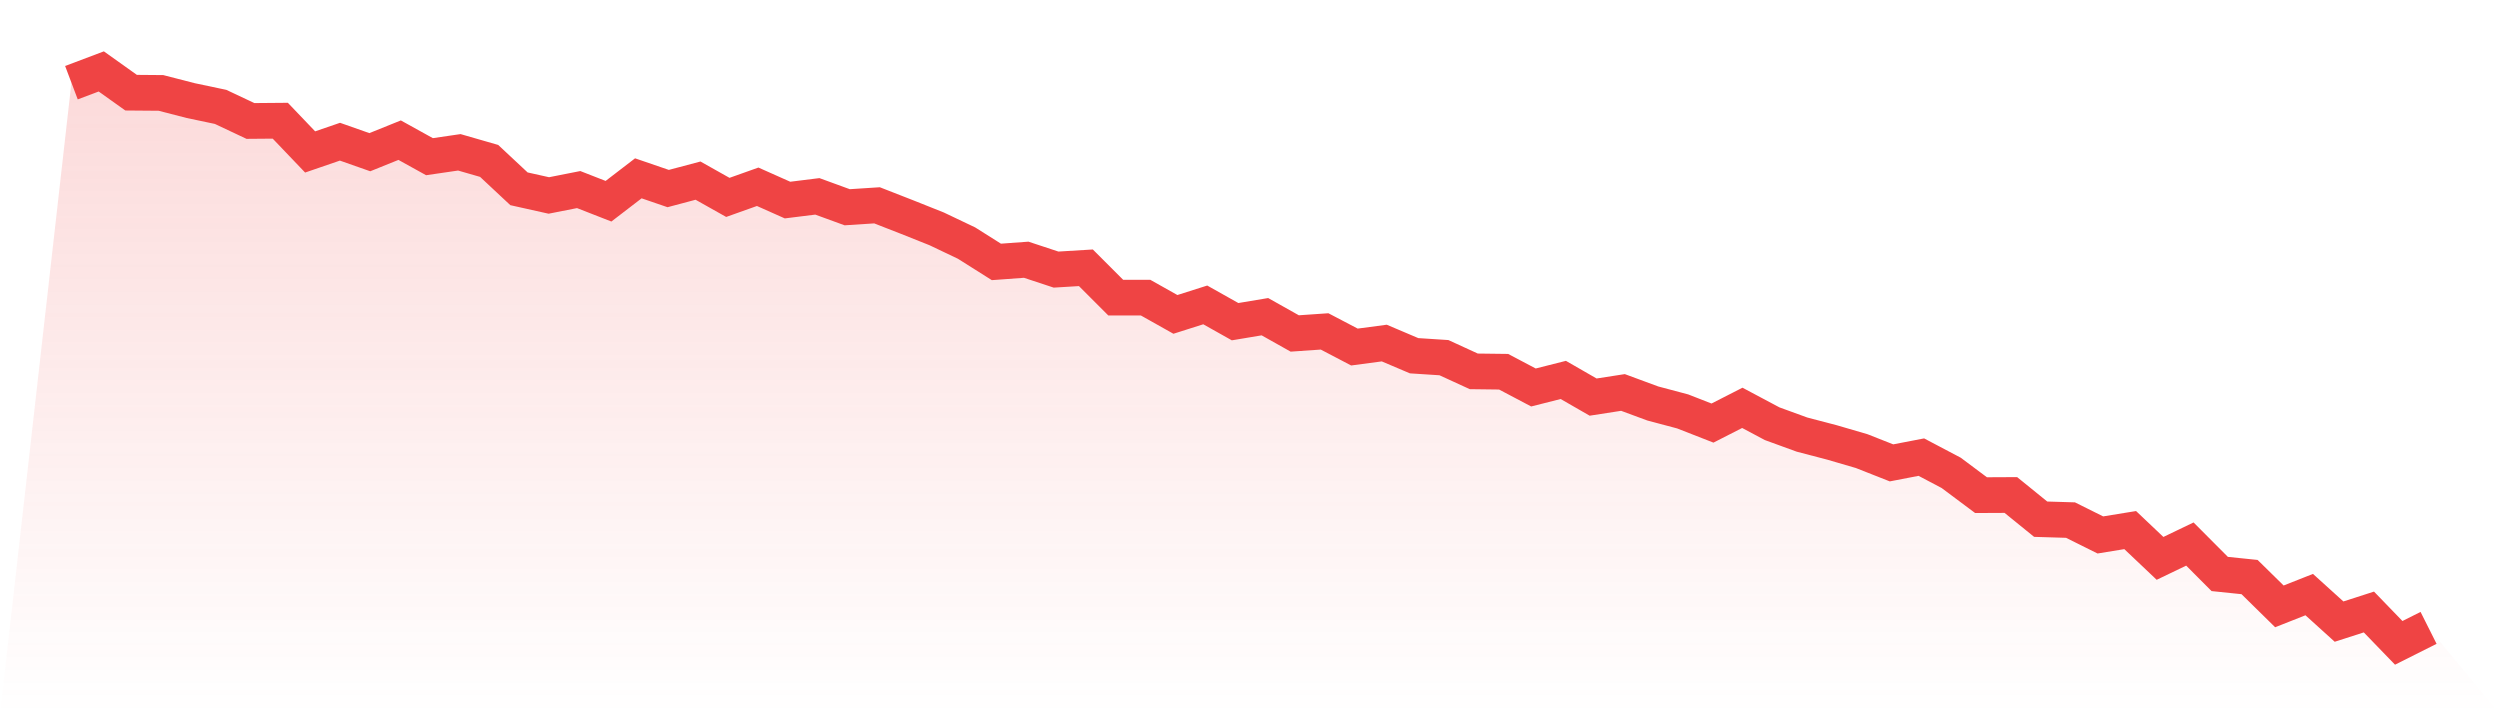
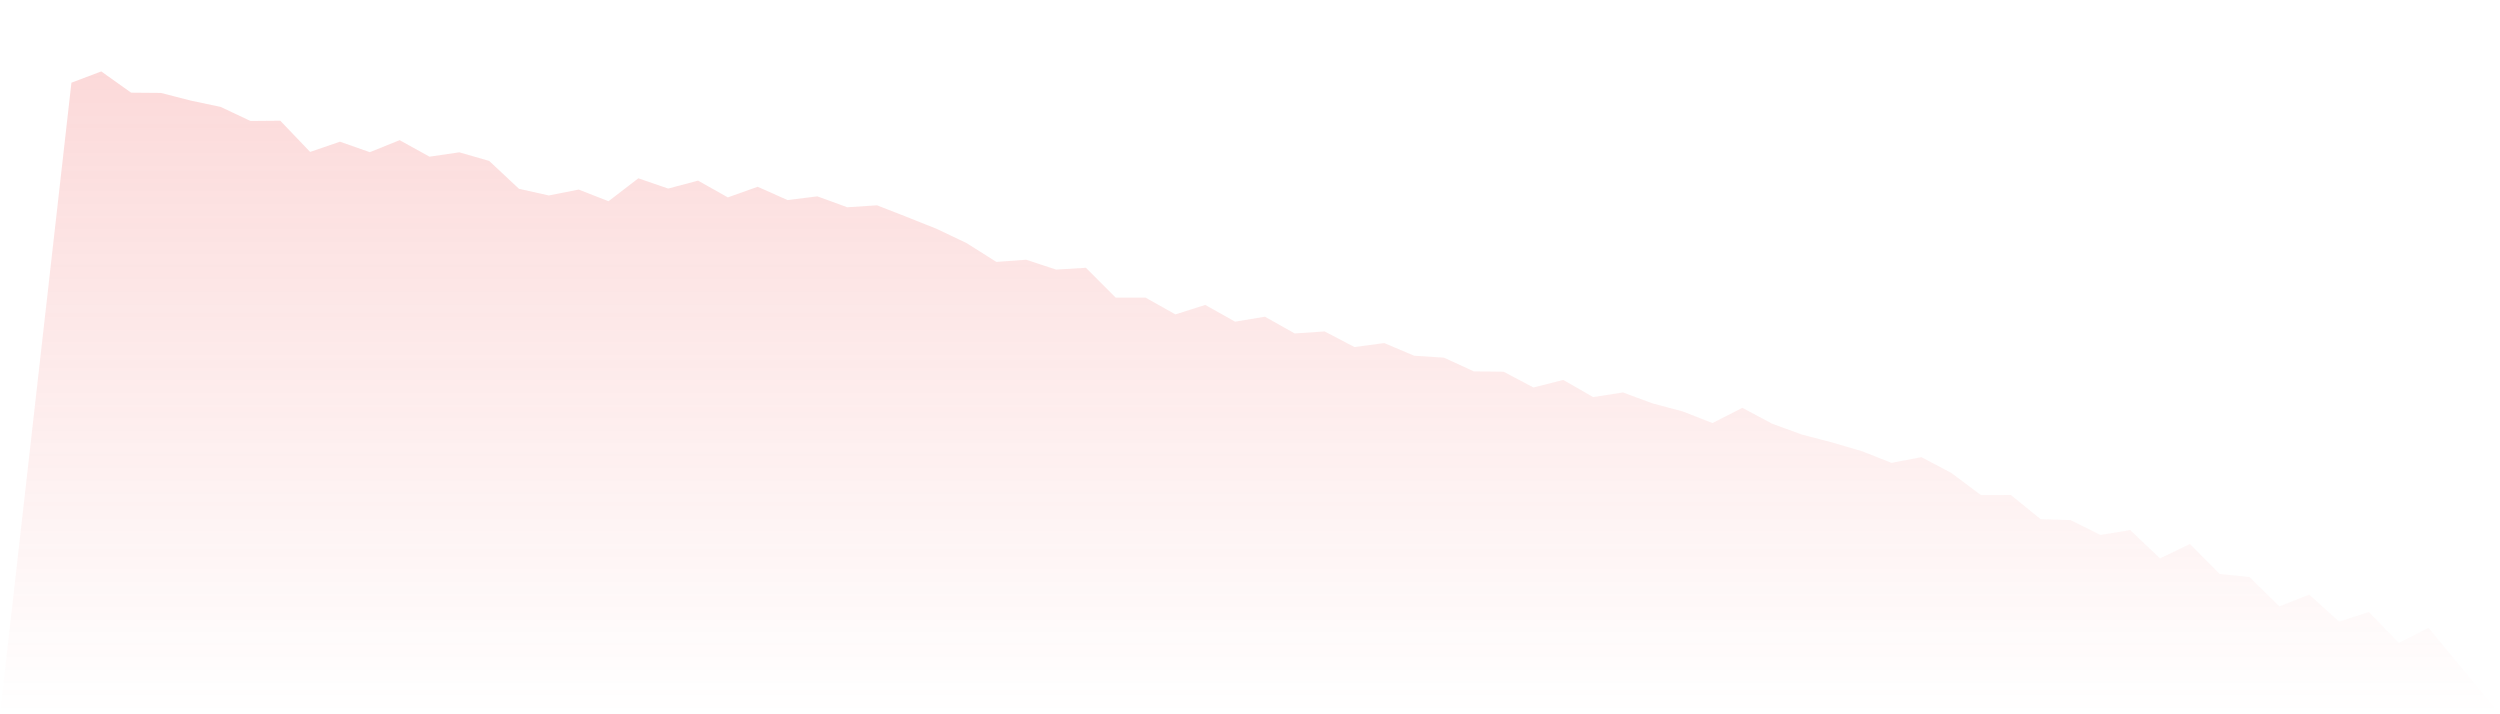
<svg xmlns="http://www.w3.org/2000/svg" viewBox="0 0 140 40">
  <defs>
    <linearGradient id="gradient" x1="0" x2="0" y1="0" y2="1">
      <stop offset="0%" stop-color="#ef4444" stop-opacity="0.2" />
      <stop offset="100%" stop-color="#ef4444" stop-opacity="0" />
    </linearGradient>
  </defs>
  <path d="M4,4.631 L4,4.631 L5.671,4 L7.342,5.19 L9.013,5.204 L10.684,5.634 L12.354,5.986 L14.025,6.774 L15.696,6.76 L17.367,8.509 L19.038,7.935 L20.709,8.523 L22.38,7.849 L24.051,8.774 L25.722,8.53 L27.392,9.011 L29.063,10.573 L30.734,10.946 L32.405,10.616 L34.076,11.269 L35.747,9.986 L37.418,10.559 L39.089,10.115 L40.759,11.054 L42.43,10.459 L44.101,11.204 L45.772,10.996 L47.443,11.606 L49.114,11.498 L50.785,12.151 L52.456,12.817 L54.127,13.613 L55.797,14.667 L57.468,14.545 L59.139,15.097 L60.81,14.996 L62.481,16.667 L64.152,16.667 L65.823,17.606 L67.494,17.075 L69.165,18.014 L70.835,17.735 L72.506,18.674 L74.177,18.559 L75.848,19.434 L77.519,19.211 L79.19,19.921 L80.861,20.029 L82.532,20.796 L84.203,20.817 L85.873,21.699 L87.544,21.276 L89.215,22.237 L90.886,21.978 L92.557,22.595 L94.228,23.039 L95.899,23.692 L97.57,22.839 L99.24,23.728 L100.911,24.337 L102.582,24.774 L104.253,25.262 L105.924,25.921 L107.595,25.599 L109.266,26.48 L110.937,27.728 L112.608,27.72 L114.278,29.075 L115.949,29.125 L117.62,29.957 L119.291,29.685 L120.962,31.269 L122.633,30.466 L124.304,32.143 L125.975,32.315 L127.646,33.957 L129.316,33.297 L130.987,34.81 L132.658,34.272 L134.329,36 L136,35.161 L140,40 L0,40 z" fill="url(#gradient)" />
-   <path d="M4,4.631 L4,4.631 L5.671,4 L7.342,5.19 L9.013,5.204 L10.684,5.634 L12.354,5.986 L14.025,6.774 L15.696,6.76 L17.367,8.509 L19.038,7.935 L20.709,8.523 L22.38,7.849 L24.051,8.774 L25.722,8.53 L27.392,9.011 L29.063,10.573 L30.734,10.946 L32.405,10.616 L34.076,11.269 L35.747,9.986 L37.418,10.559 L39.089,10.115 L40.759,11.054 L42.43,10.459 L44.101,11.204 L45.772,10.996 L47.443,11.606 L49.114,11.498 L50.785,12.151 L52.456,12.817 L54.127,13.613 L55.797,14.667 L57.468,14.545 L59.139,15.097 L60.81,14.996 L62.481,16.667 L64.152,16.667 L65.823,17.606 L67.494,17.075 L69.165,18.014 L70.835,17.735 L72.506,18.674 L74.177,18.559 L75.848,19.434 L77.519,19.211 L79.19,19.921 L80.861,20.029 L82.532,20.796 L84.203,20.817 L85.873,21.699 L87.544,21.276 L89.215,22.237 L90.886,21.978 L92.557,22.595 L94.228,23.039 L95.899,23.692 L97.57,22.839 L99.24,23.728 L100.911,24.337 L102.582,24.774 L104.253,25.262 L105.924,25.921 L107.595,25.599 L109.266,26.48 L110.937,27.728 L112.608,27.72 L114.278,29.075 L115.949,29.125 L117.62,29.957 L119.291,29.685 L120.962,31.269 L122.633,30.466 L124.304,32.143 L125.975,32.315 L127.646,33.957 L129.316,33.297 L130.987,34.81 L132.658,34.272 L134.329,36 L136,35.161" fill="none" stroke="#ef4444" stroke-width="2" />
</svg>